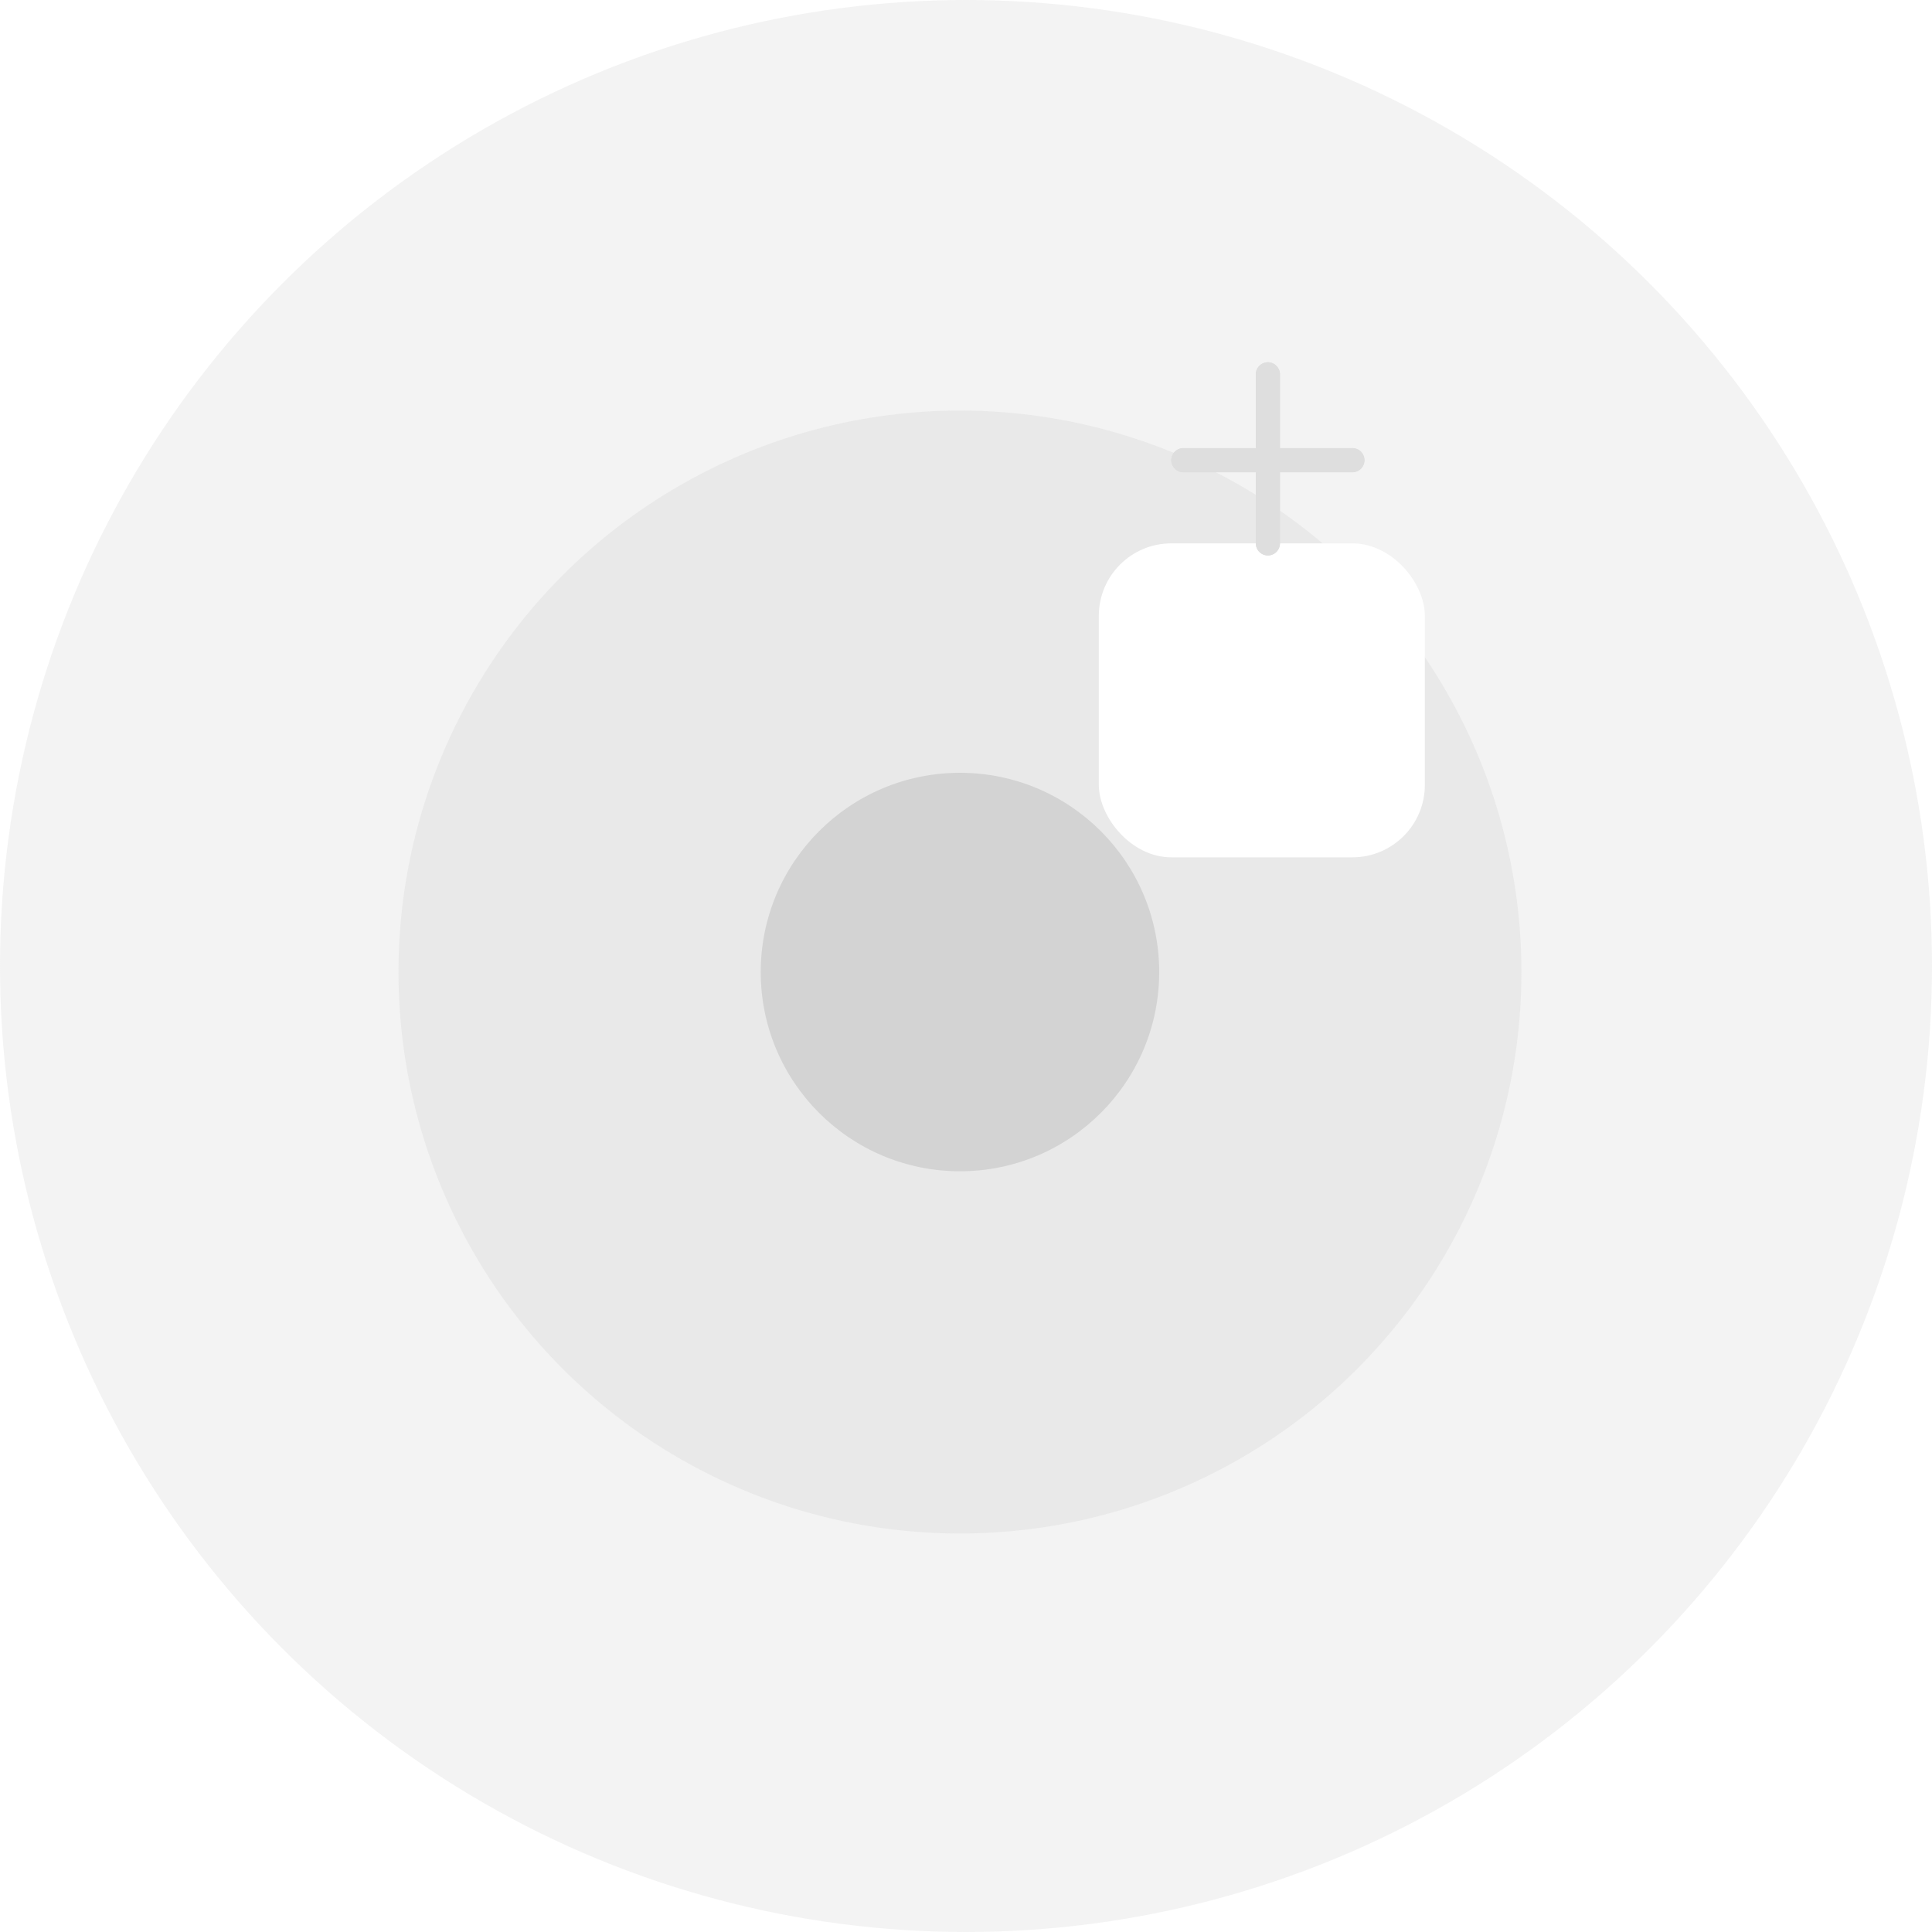
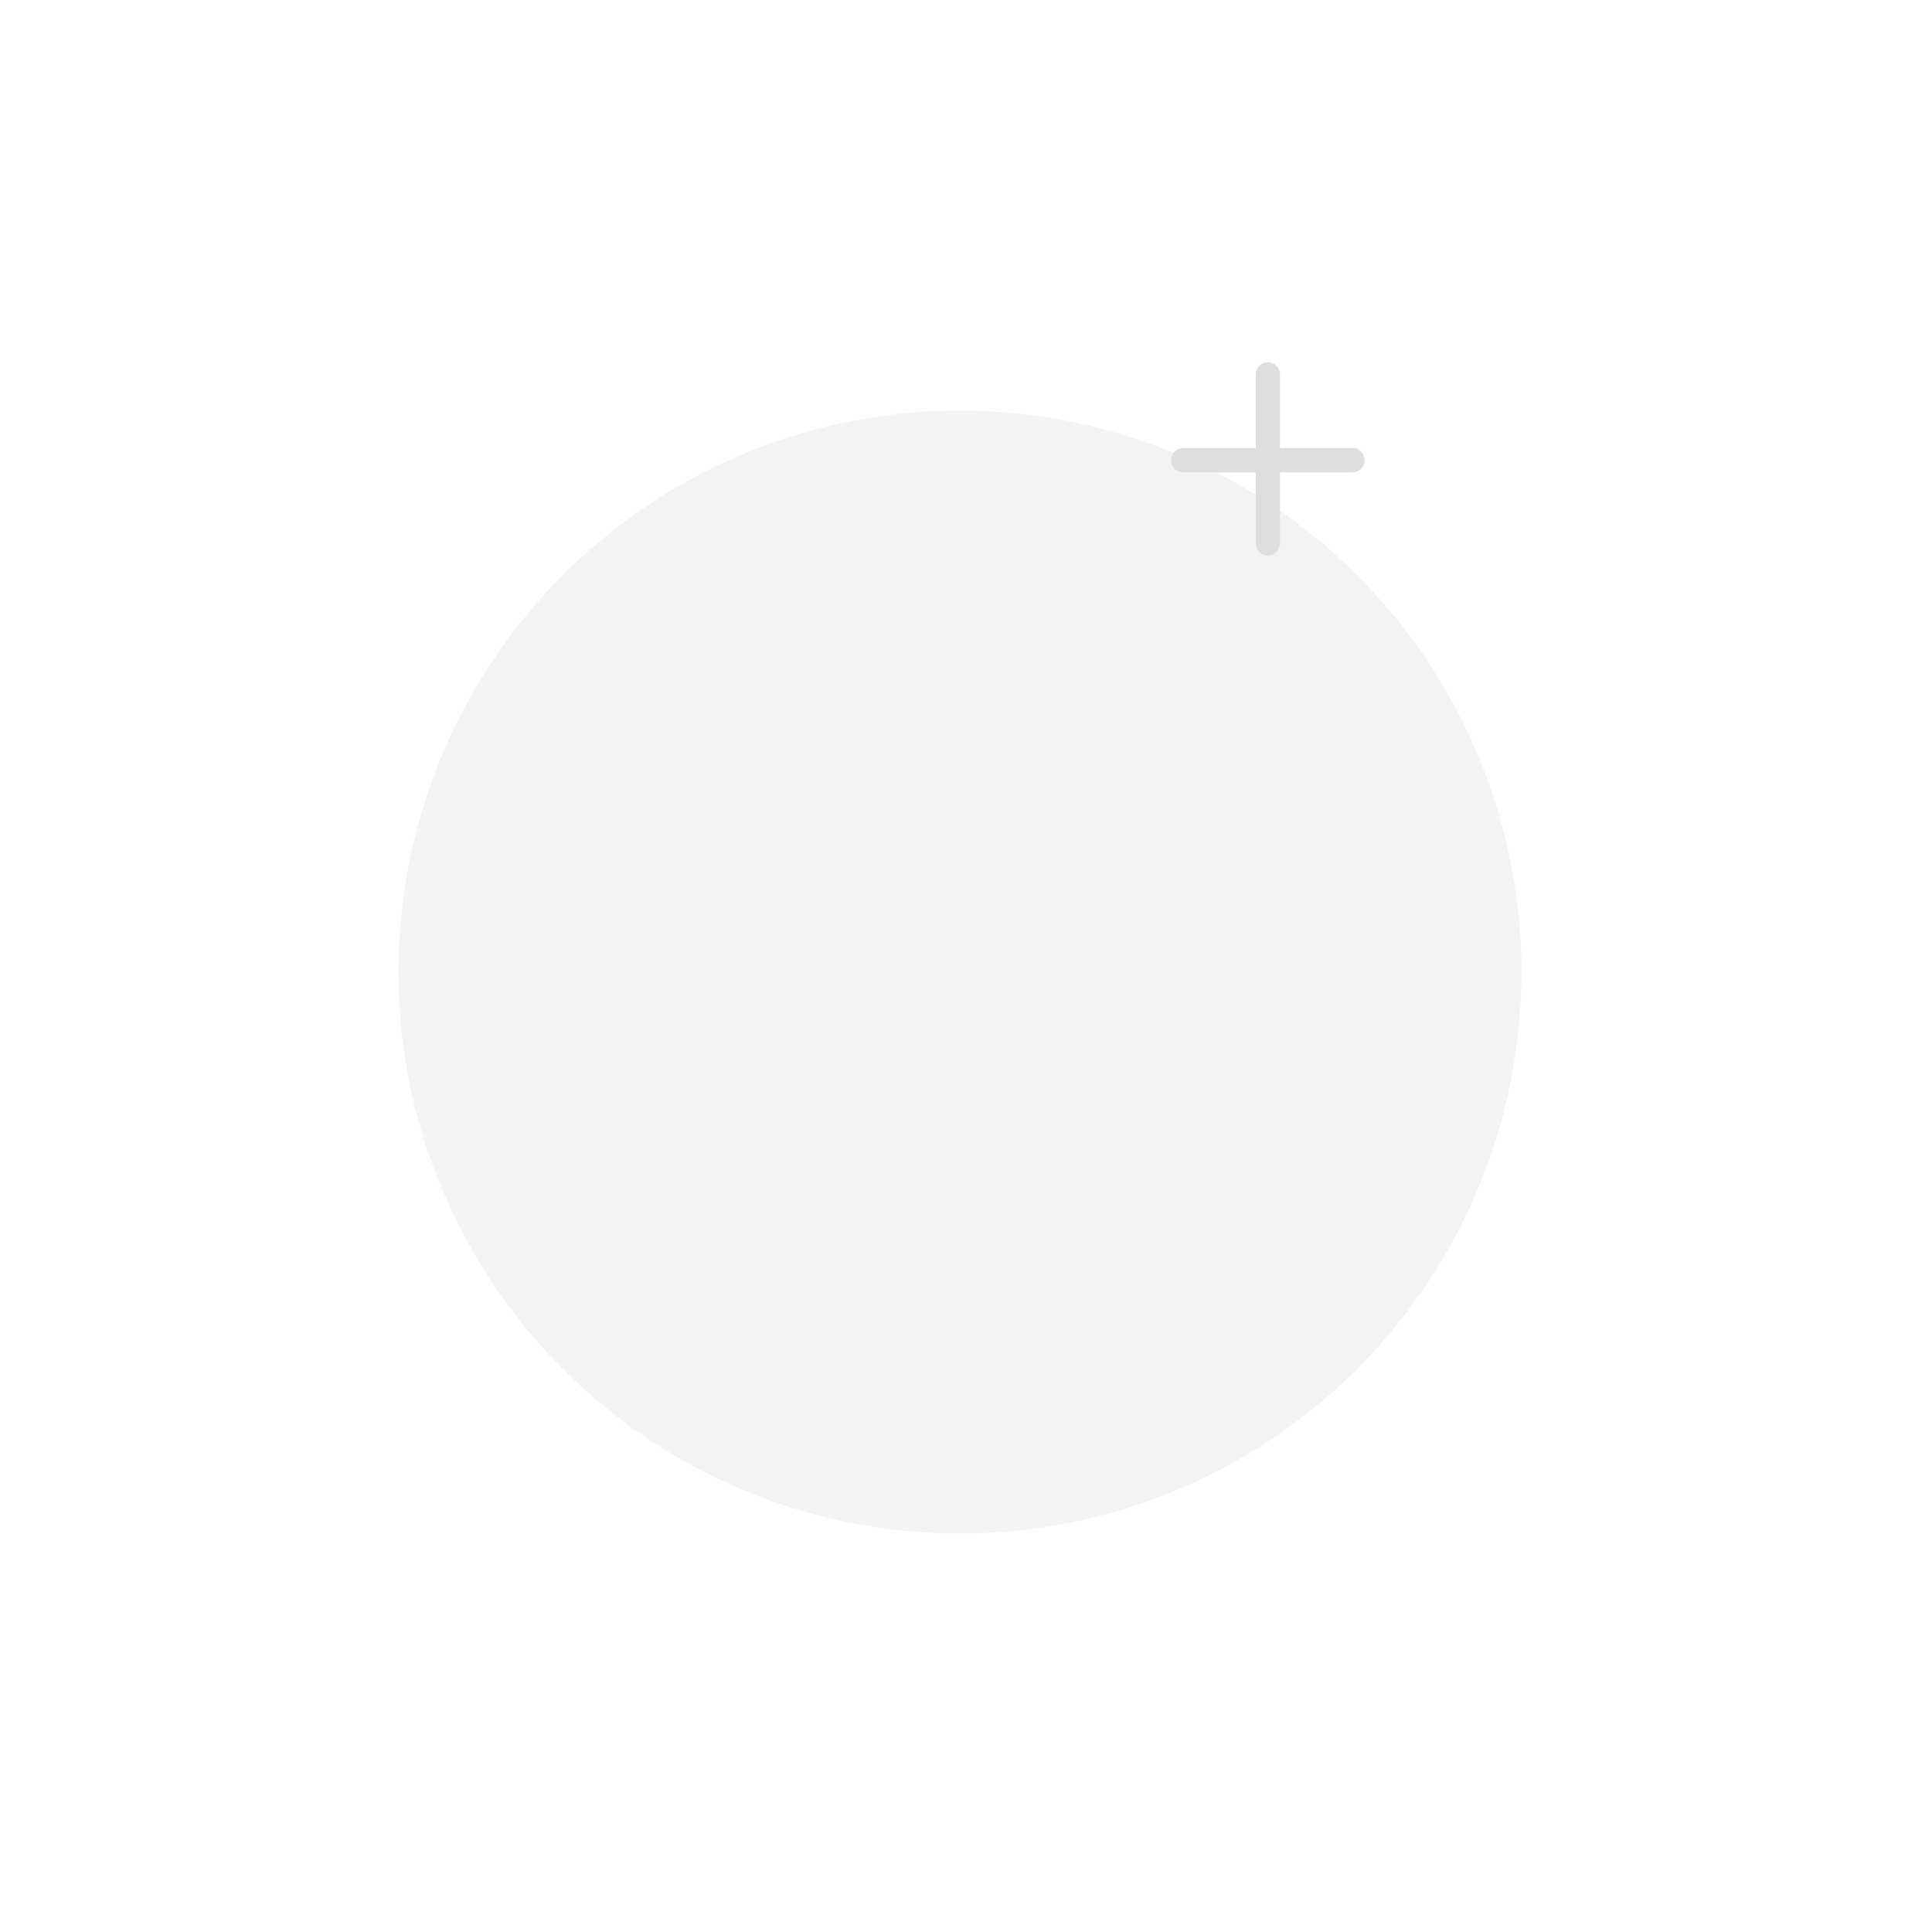
<svg xmlns="http://www.w3.org/2000/svg" width="160" height="160" viewBox="0 0 160 160" fill="none">
-   <circle opacity="0.2" cx="80" cy="80" r="80" fill="#C4C4C4" />
  <circle opacity="0.2" cx="79.5" cy="80.5" r="46.5" fill="#C4C4C4" />
-   <circle opacity="0.6" cx="79.5" cy="80.5" r="16.5" fill="#C4C4C4" />
  <g filter="url(#filter0_d_1171_25736)">
-     <rect x="91" y="25" width="27" height="26" rx="6" fill="white" />
-   </g>
-   <line x1="105" y1="31" x2="105" y2="45" stroke="#DEDEDE" stroke-width="2" stroke-linecap="round" />
+     </g>
  <line x1="105" y1="31" x2="105" y2="45" stroke="#DEDEDE" stroke-width="2" stroke-linecap="round" />
  <line x1="112" y1="38.111" x2="98" y2="38.111" stroke="#DEDEDE" stroke-width="2" stroke-linecap="round" />
  <line x1="112" y1="38.111" x2="98" y2="38.111" stroke="#DEDEDE" stroke-width="2" stroke-linecap="round" />
  <defs>
    <filter id="filter0_d_1171_25736" x="86" y="25" width="37" height="51" filterUnits="userSpaceOnUse" color-interpolation-filters="sRGB">
      <feFlood flood-opacity="0" result="BackgroundImageFix" />
      <feColorMatrix in="SourceAlpha" type="matrix" values="0 0 0 0 0 0 0 0 0 0 0 0 0 0 0 0 0 0 127 0" result="hardAlpha" />
      <feMorphology radius="7" operator="erode" in="SourceAlpha" result="effect1_dropShadow_1171_25736" />
      <feOffset dy="20" />
      <feGaussianBlur stdDeviation="6" />
      <feComposite in2="hardAlpha" operator="out" />
      <feColorMatrix type="matrix" values="0 0 0 0 0 0 0 0 0 0 0 0 0 0 0 0 0 0 0.18 0" />
      <feBlend mode="normal" in2="BackgroundImageFix" result="effect1_dropShadow_1171_25736" />
      <feBlend mode="normal" in="SourceGraphic" in2="effect1_dropShadow_1171_25736" result="shape" />
    </filter>
  </defs>
</svg>